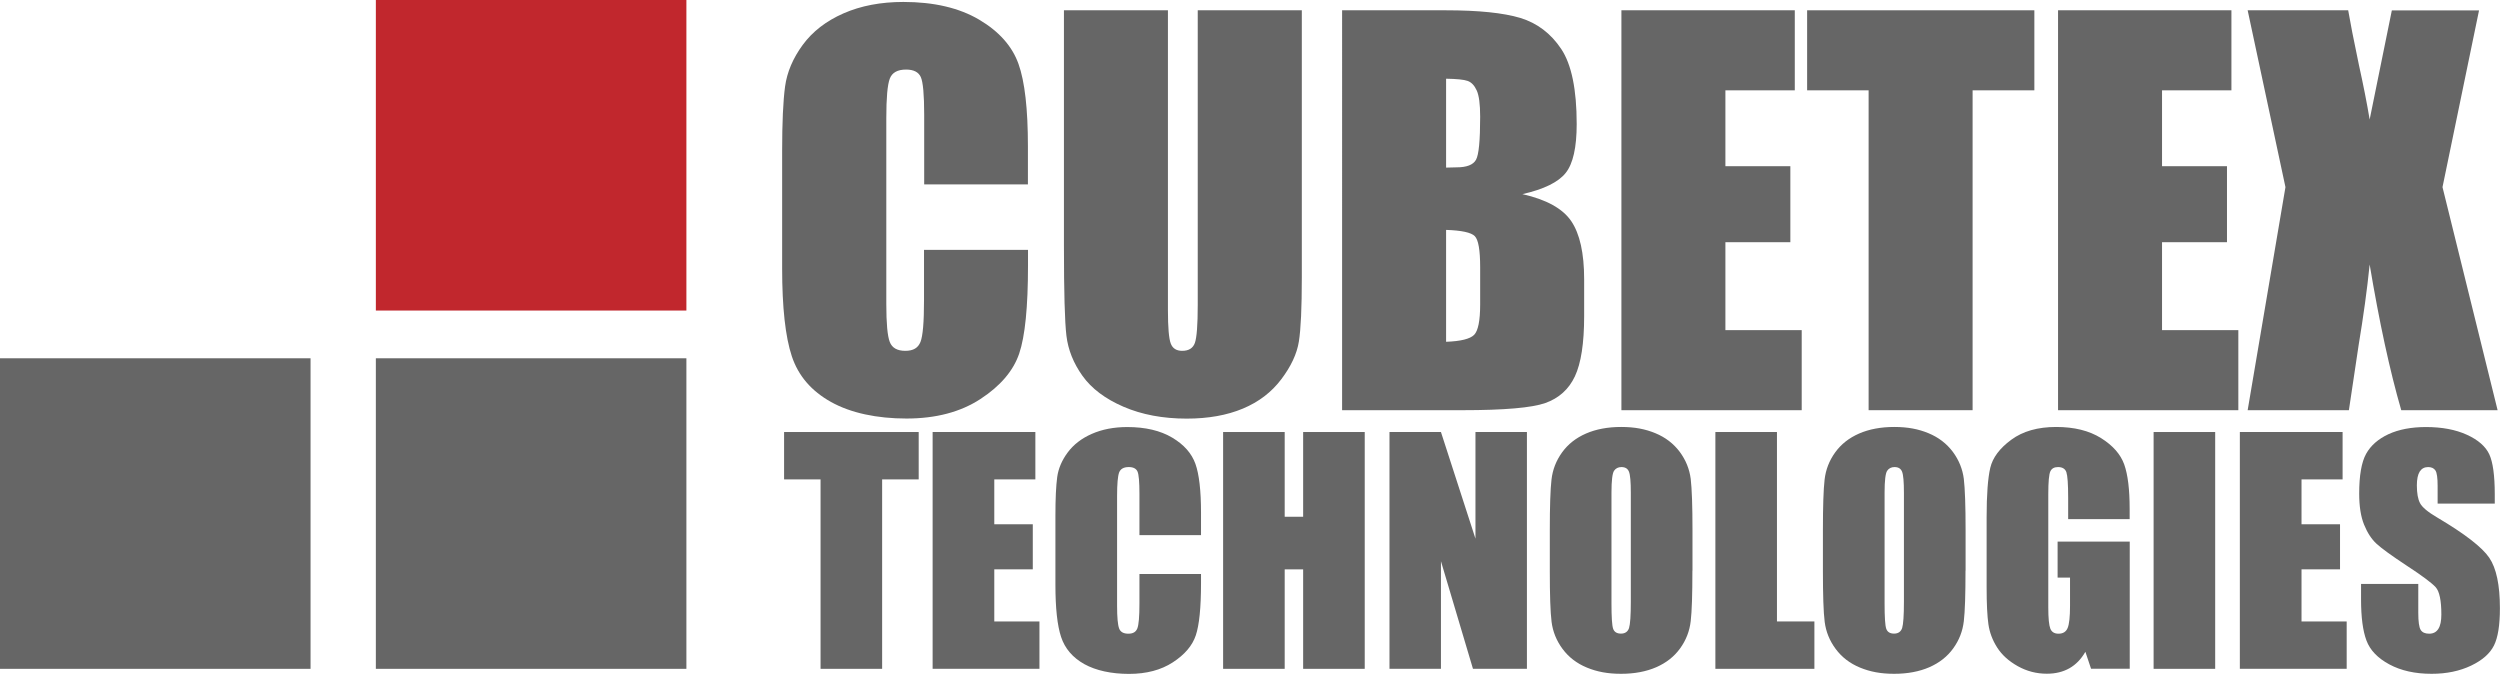
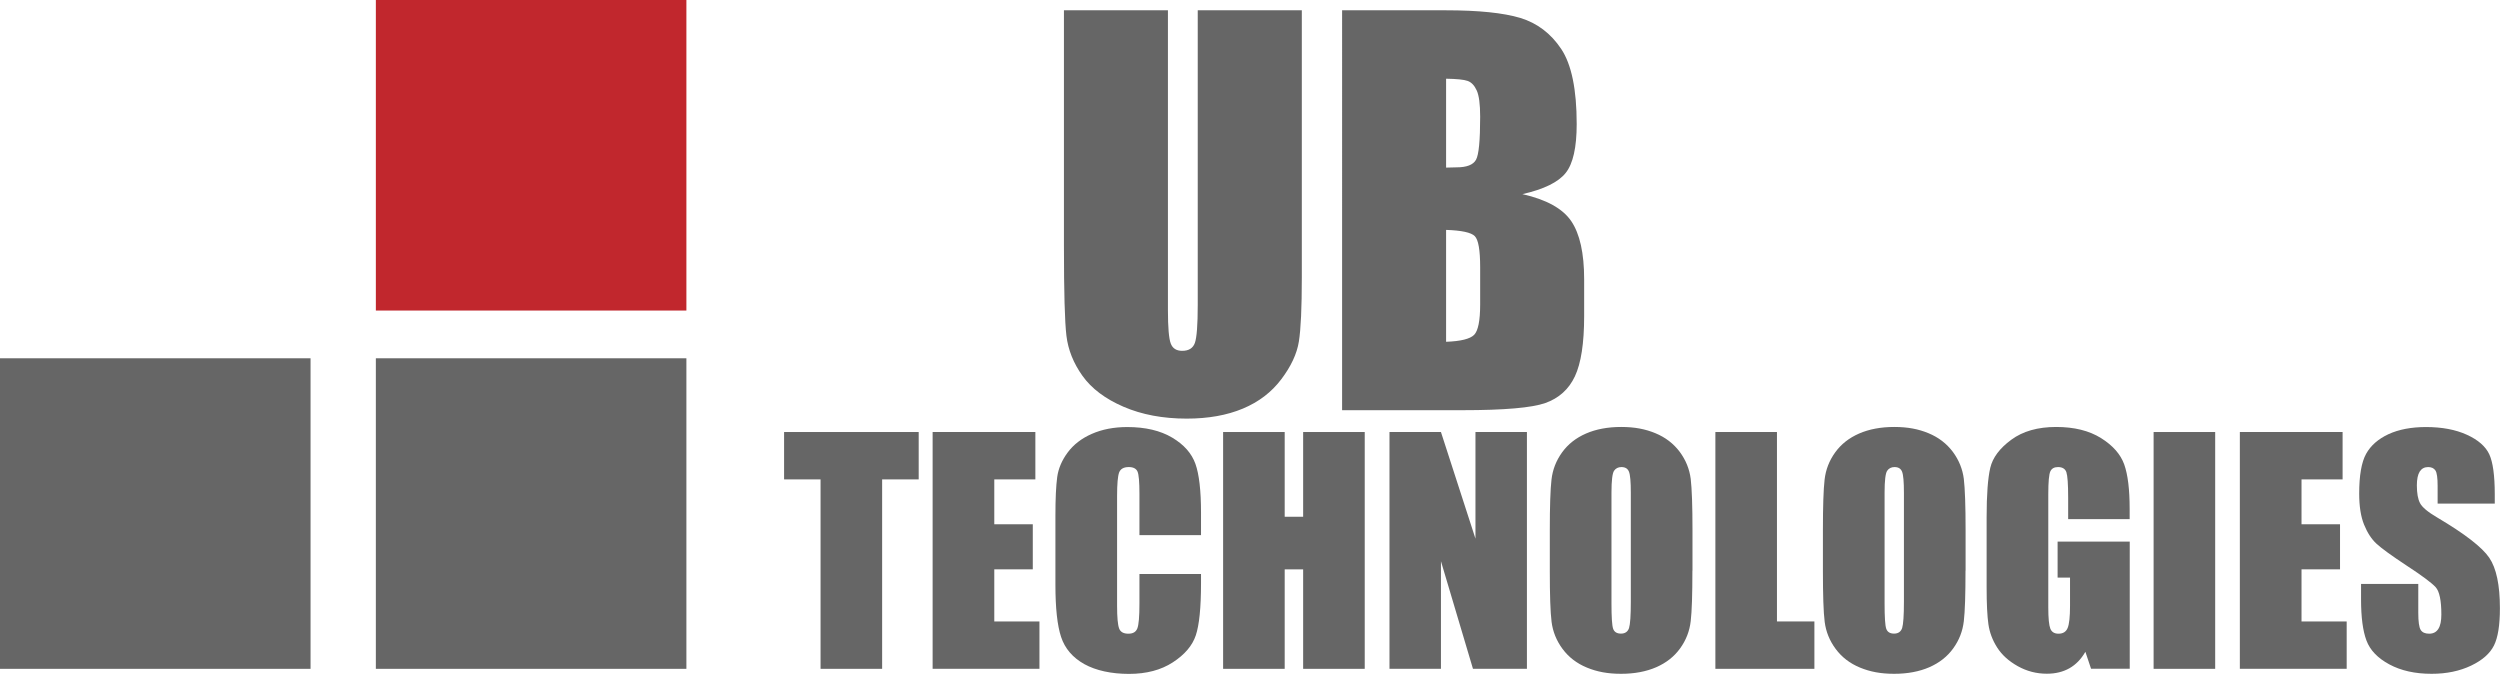
<svg xmlns="http://www.w3.org/2000/svg" id="Layer_2" data-name="Layer 2" viewBox="0 0 281.76 75.94">
  <defs>
    <style>
      .cls-1 {
        fill: #c1272d;
      }

      .cls-1, .cls-2 {
        stroke-width: 0px;
      }

      .cls-2 {
        fill: #666;
      }
    </style>
  </defs>
  <g id="Regular">
    <g>
      <g>
-         <path class="cls-2" d="m115.88,20.78h-11.72v-7.83c0-2.28-.13-3.7-.38-4.26-.25-.56-.8-.85-1.66-.85-.97,0-1.58.34-1.84,1.03-.26.69-.39,2.17-.39,4.45v20.93c0,2.19.13,3.62.39,4.29.26.67.84,1,1.75,1s1.44-.33,1.71-1c.27-.67.4-2.24.4-4.72v-5.66h11.72v1.76c0,4.66-.33,7.97-.99,9.92-.66,1.95-2.12,3.66-4.37,5.13-2.25,1.47-5.03,2.2-8.34,2.2s-6.26-.62-8.49-1.86c-2.23-1.24-3.7-2.96-4.43-5.16s-1.09-5.51-1.09-9.92v-13.17c0-3.25.11-5.68.33-7.31.22-1.62.89-3.19,1.99-4.69,1.1-1.5,2.63-2.69,4.59-3.55,1.96-.86,4.21-1.29,6.75-1.29,3.45,0,6.3.67,8.55,2,2.25,1.33,3.72,3,4.43,4.99.71,1.99,1.06,5.09,1.06,9.3v4.28Z" />
        <path class="cls-2" d="m146.72,1.16v30.12c0,3.41-.11,5.81-.33,7.2s-.88,2.8-1.98,4.26c-1.1,1.46-2.54,2.56-4.33,3.31-1.79.75-3.9,1.13-6.33,1.13-2.69,0-5.07-.45-7.13-1.34-2.06-.89-3.6-2.05-4.62-3.48-1.02-1.43-1.62-2.94-1.81-4.52-.19-1.59-.28-4.92-.28-10.01V1.16h11.72v33.79c0,1.97.11,3.22.32,3.77s.64.82,1.29.82c.74,0,1.22-.3,1.43-.9.21-.6.32-2.03.32-4.27V1.16h11.72Z" />
        <path class="cls-2" d="m151.26,1.16h11.69c3.69,0,6.49.29,8.39.86,1.9.58,3.44,1.74,4.61,3.49,1.17,1.75,1.75,4.58,1.75,8.47,0,2.63-.41,4.47-1.24,5.51s-2.45,1.84-4.88,2.39c2.71.61,4.55,1.63,5.51,3.05s1.45,3.6,1.45,6.53v4.18c0,3.05-.35,5.3-1.04,6.77s-1.81,2.47-3.33,3.01-4.64.81-9.35.81h-13.56V1.16Zm11.72,7.71v10.02c.5-.02.89-.03,1.17-.03,1.15,0,1.88-.28,2.2-.85.32-.57.47-2.19.47-4.86,0-1.41-.13-2.4-.39-2.96-.26-.57-.6-.92-1.02-1.07s-1.23-.23-2.44-.25Zm0,17.04v12.61c1.65-.06,2.7-.32,3.16-.78.45-.46.68-1.6.68-3.42v-4.2c0-1.93-.2-3.1-.61-3.51-.41-.41-1.48-.64-3.23-.7Z" />
-         <path class="cls-2" d="m182.74,1.16h19.54v9.02h-7.82v8.55h7.32v8.57h-7.32v9.91h8.6v9.02h-20.32V1.16Z" />
-         <path class="cls-2" d="m229.28,1.16v9.02h-6.96v36.05h-11.72V10.18h-6.93V1.16h25.61Z" />
-         <path class="cls-2" d="m231.95,1.16h19.54v9.02h-7.82v8.55h7.32v8.57h-7.32v9.91h8.6v9.02h-20.32V1.16Z" />
-         <path class="cls-2" d="m279.4,1.16l-4.12,19.93,6.21,25.14h-10.86c-1.3-4.49-2.48-9.97-3.56-16.42-.29,2.86-.71,5.88-1.24,9.07l-1.1,7.35h-11.41l4.26-25.14-4.26-19.93h11.33c.21,1.24.61,3.31,1.22,6.21.49,2.21.89,4.24,1.2,6.1l2.5-12.3h9.83Z" />
      </g>
      <g>
        <path class="cls-2" d="m103.54,48.69v5.34h-4.12v21.35h-6.94v-21.35h-4.11v-5.34h15.17Z" />
        <path class="cls-2" d="m105.12,48.69h11.57v5.34h-4.63v5.06h4.34v5.08h-4.34v5.87h5.09v5.34h-12.04v-26.69Z" />
        <path class="cls-2" d="m135.36,60.31h-6.94v-4.64c0-1.35-.07-2.19-.22-2.53-.15-.33-.48-.5-.98-.5-.57,0-.93.2-1.09.61-.15.41-.23,1.29-.23,2.64v12.4c0,1.3.08,2.14.23,2.54.15.4.5.59,1.04.59s.85-.2,1.01-.59c.16-.4.24-1.33.24-2.79v-3.35h6.94v1.04c0,2.76-.2,4.72-.59,5.88s-1.25,2.17-2.59,3.04c-1.34.87-2.98,1.3-4.94,1.3s-3.71-.37-5.03-1.1c-1.32-.74-2.19-1.76-2.62-3.06-.43-1.3-.64-3.26-.64-5.88v-7.8c0-1.92.07-3.37.2-4.33.13-.96.52-1.89,1.18-2.78s1.56-1.59,2.72-2.1c1.16-.51,2.49-.77,4-.77,2.04,0,3.73.4,5.06,1.19s2.2,1.78,2.62,2.96c.42,1.18.63,3.02.63,5.51v2.54Z" />
        <path class="cls-2" d="m153.81,48.69v26.69h-6.94v-11.21h-2.08v11.21h-6.94v-26.69h6.94v9.55h2.08v-9.55h6.94Z" />
        <path class="cls-2" d="m172.09,48.69v26.69h-6.08l-3.61-12.13v12.13h-5.8v-26.69h5.8l3.89,12.02v-12.02h5.8Z" />
        <path class="cls-2" d="m190.74,64.31c0,2.68-.06,4.58-.19,5.7-.13,1.12-.52,2.13-1.19,3.06s-1.56,1.63-2.7,2.13c-1.13.49-2.45.74-3.96.74s-2.71-.23-3.85-.7c-1.14-.47-2.05-1.17-2.74-2.1-.69-.93-1.1-1.95-1.24-3.05s-.2-3.02-.2-5.77v-4.57c0-2.68.06-4.58.19-5.7.13-1.12.52-2.13,1.19-3.06s1.56-1.63,2.7-2.13c1.13-.49,2.45-.74,3.96-.74s2.71.23,3.85.7c1.14.47,2.05,1.17,2.75,2.1.69.93,1.1,1.95,1.24,3.05.13,1.1.2,3.02.2,5.77v4.57Zm-6.94-8.77c0-1.24-.07-2.04-.21-2.38-.14-.35-.42-.52-.85-.52-.36,0-.64.14-.83.42-.19.28-.29,1.11-.29,2.48v12.46c0,1.55.06,2.51.19,2.87s.42.54.88.54.77-.21.91-.63c.13-.42.2-1.41.2-2.98v-12.27Z" />
        <path class="cls-2" d="m200.27,48.69v21.35h4.22v5.34h-11.16v-26.69h6.94Z" />
        <path class="cls-2" d="m221.52,64.31c0,2.68-.06,4.58-.19,5.7-.13,1.12-.52,2.13-1.19,3.06s-1.56,1.63-2.7,2.13c-1.13.49-2.45.74-3.96.74s-2.71-.23-3.85-.7c-1.14-.47-2.05-1.17-2.74-2.1-.69-.93-1.1-1.95-1.24-3.05s-.2-3.02-.2-5.77v-4.57c0-2.68.06-4.58.19-5.7.13-1.12.52-2.13,1.19-3.06s1.56-1.63,2.7-2.13c1.13-.49,2.45-.74,3.96-.74s2.71.23,3.85.7c1.14.47,2.05,1.17,2.75,2.1.69.93,1.1,1.95,1.24,3.05.13,1.1.2,3.02.2,5.77v4.57Zm-6.94-8.77c0-1.24-.07-2.04-.21-2.38-.14-.35-.42-.52-.85-.52-.36,0-.64.14-.83.42-.19.28-.29,1.11-.29,2.48v12.46c0,1.55.06,2.51.19,2.87s.42.54.88.54.77-.21.91-.63c.13-.42.2-1.41.2-2.98v-12.27Z" />
        <path class="cls-2" d="m240.03,58.51h-6.94v-2.42c0-1.53-.07-2.48-.2-2.87-.13-.38-.45-.58-.94-.58-.43,0-.72.16-.87.49-.15.33-.23,1.18-.23,2.54v12.81c0,1.2.08,1.99.23,2.37.15.38.46.57.92.57.51,0,.85-.21,1.03-.64.18-.43.27-1.26.27-2.51v-3.17h-1.4v-4.06h8.13v14.33h-4.36l-.64-1.91c-.47.82-1.07,1.44-1.79,1.85s-1.57.62-2.55.62c-1.17,0-2.26-.28-3.28-.85s-1.79-1.27-2.32-2.1c-.53-.83-.86-1.71-.99-2.63-.13-.92-.2-2.29-.2-4.13v-7.93c0-2.55.14-4.4.41-5.56.27-1.15,1.06-2.21,2.37-3.17,1.3-.96,2.99-1.44,5.05-1.44s3.72.42,5.06,1.25c1.34.84,2.21,1.83,2.62,2.98.41,1.15.61,2.82.61,5v1.15Z" />
        <path class="cls-2" d="m249.66,48.69v26.69h-6.94v-26.69h6.94Z" />
        <path class="cls-2" d="m252.45,48.69h11.57v5.34h-4.63v5.06h4.34v5.08h-4.34v5.87h5.09v5.34h-12.04v-26.69Z" />
        <path class="cls-2" d="m281.18,56.76h-6.45v-1.98c0-.92-.08-1.51-.25-1.76-.17-.25-.44-.38-.82-.38-.42,0-.73.17-.95.51-.21.34-.32.86-.32,1.55,0,.89.12,1.56.36,2.01.23.45.88,1,1.96,1.63,3.09,1.83,5.04,3.34,5.84,4.52.8,1.18,1.2,3.07,1.2,5.69,0,1.9-.22,3.3-.67,4.2-.45.9-1.3,1.66-2.58,2.27s-2.76.92-4.45.92c-1.86,0-3.44-.35-4.76-1.06s-2.17-1.6-2.58-2.69c-.41-1.09-.61-2.63-.61-4.63v-1.75h6.45v3.25c0,1,.09,1.64.27,1.93.18.29.5.43.96.43s.8-.18,1.03-.54.34-.9.34-1.62c0-1.57-.21-2.6-.64-3.08-.44-.48-1.52-1.29-3.25-2.42-1.73-1.14-2.87-1.97-3.43-2.49-.56-.52-1.02-1.23-1.39-2.14-.37-.91-.55-2.08-.55-3.5,0-2.04.26-3.54.78-4.48s1.37-1.68,2.53-2.22c1.16-.53,2.57-.8,4.22-.8,1.8,0,3.34.29,4.61.87s2.11,1.32,2.52,2.2.62,2.39.62,4.51v1.06Z" />
      </g>
      <rect class="cls-1" x="42.36" width="35" height="35" />
      <rect class="cls-2" y="40.38" width="35" height="35" />
      <rect class="cls-2" x="42.36" y="40.38" width="35" height="35" />
    </g>
  </g>
</svg>